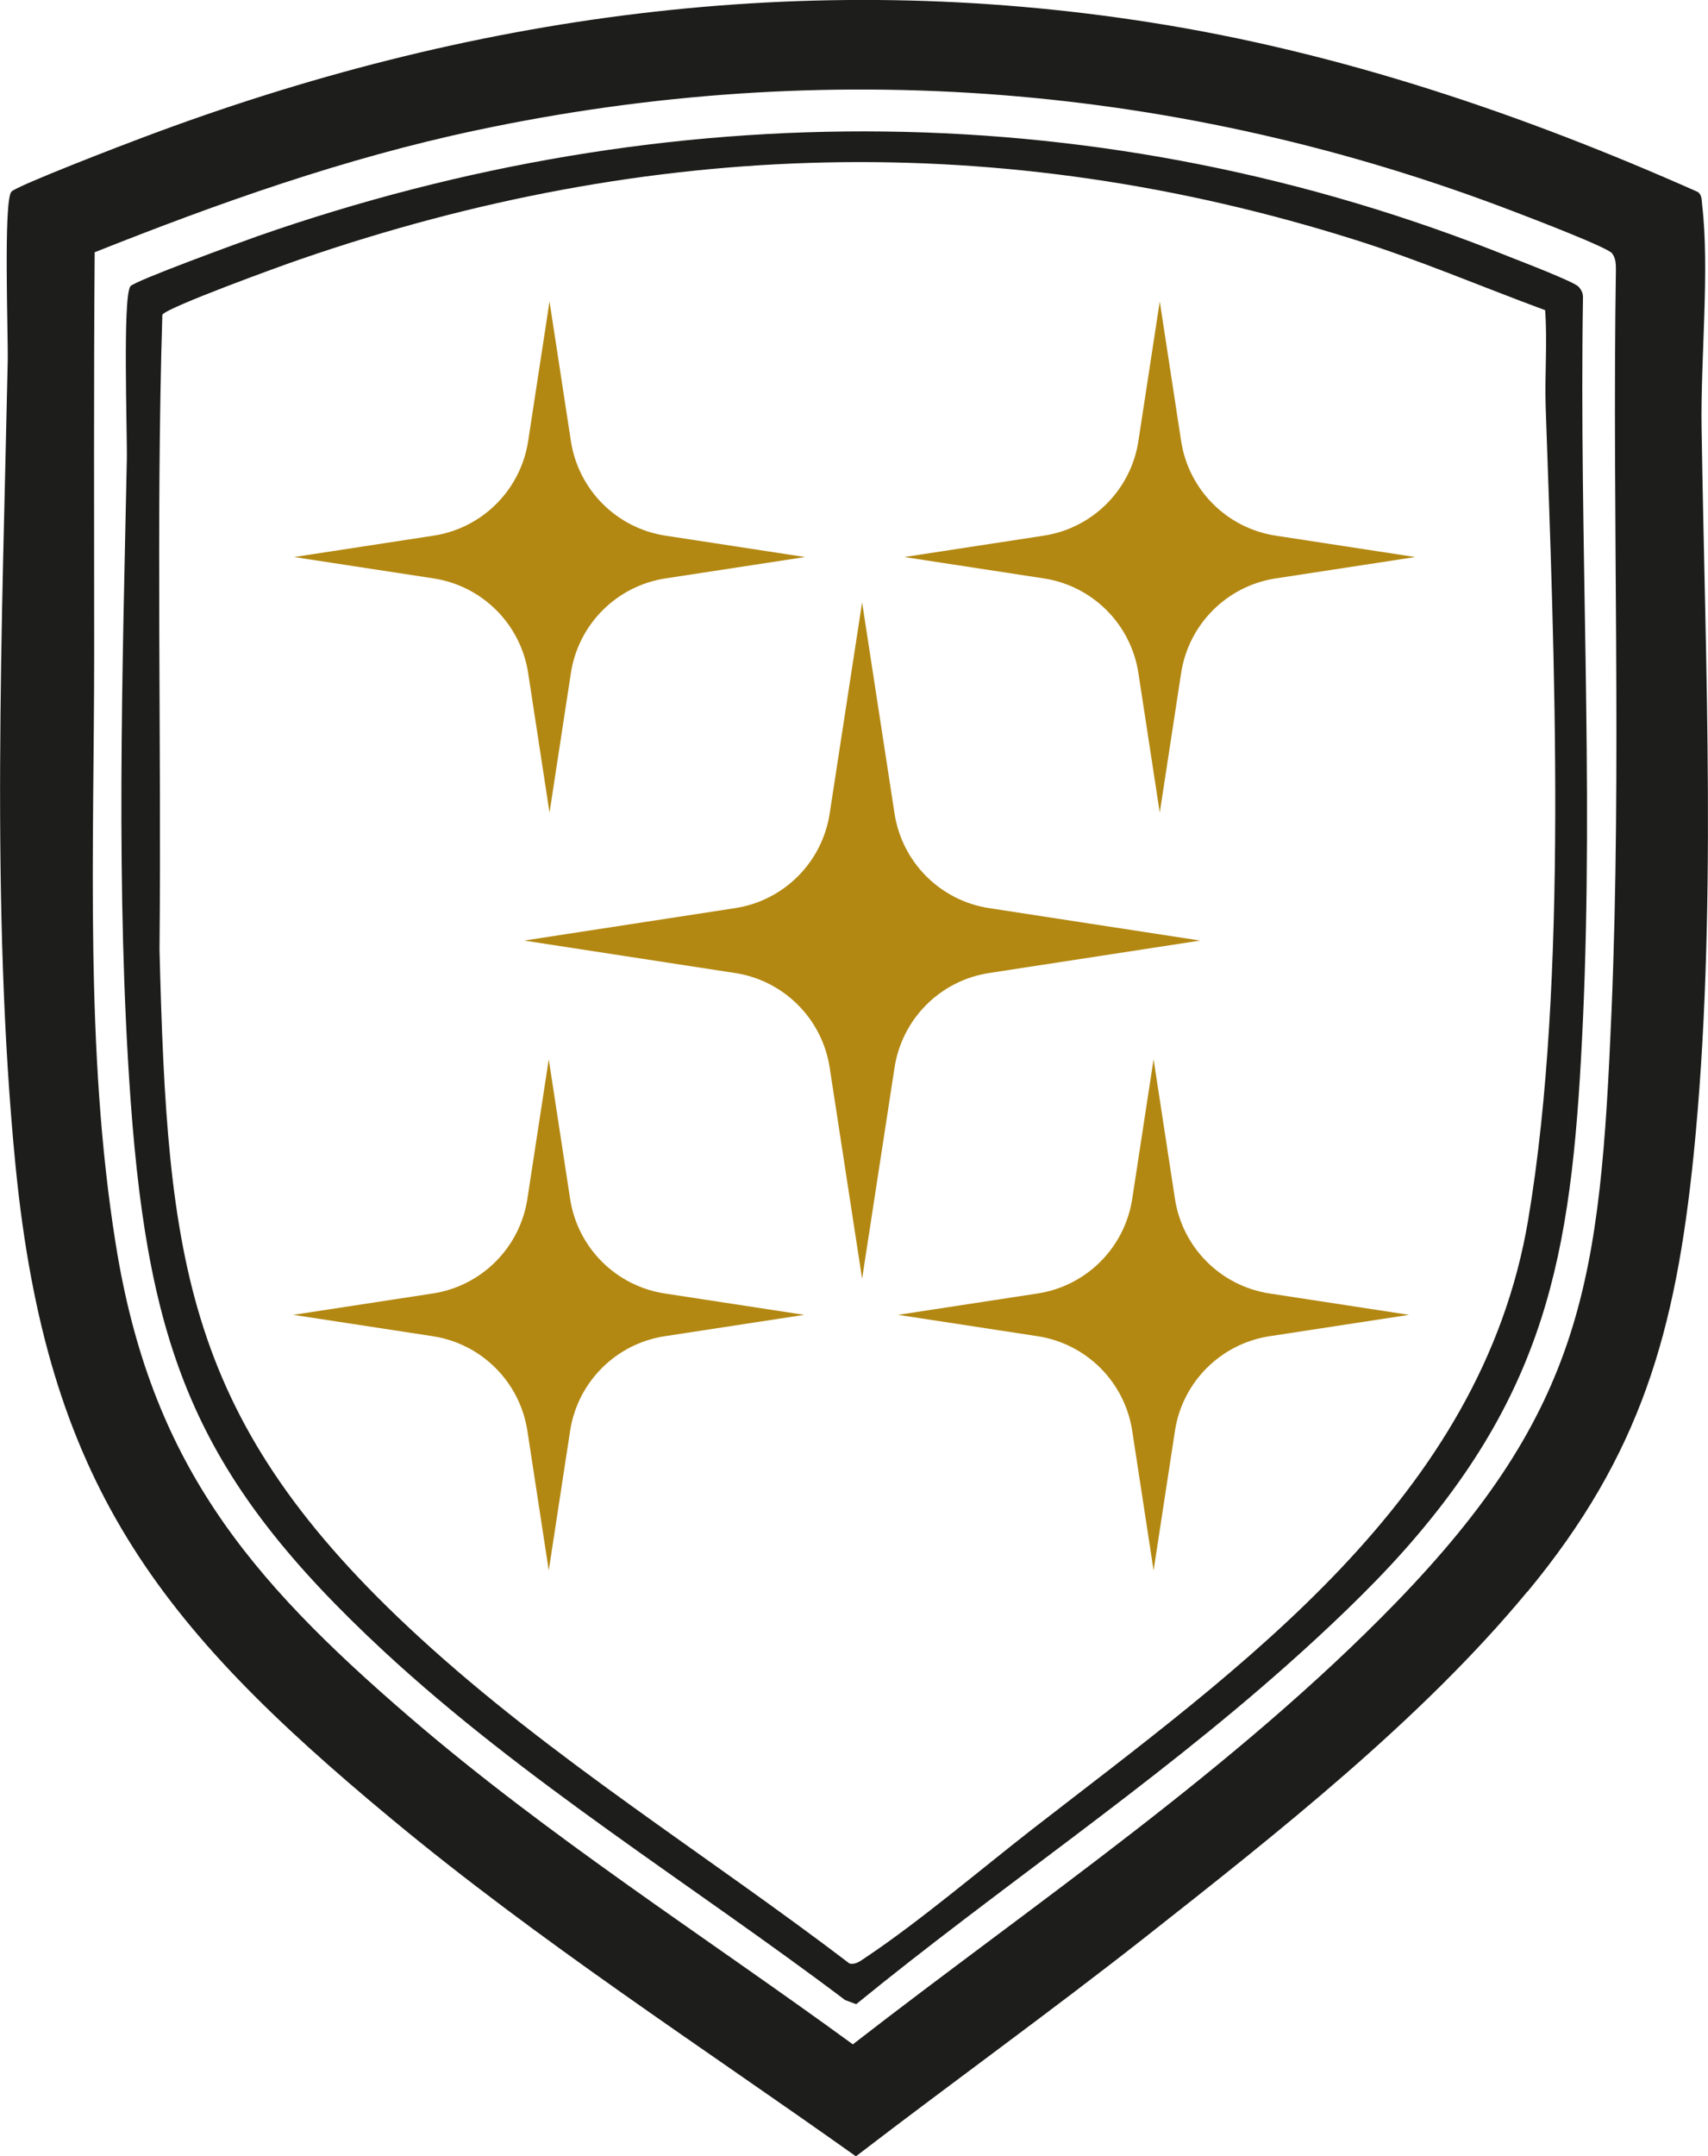
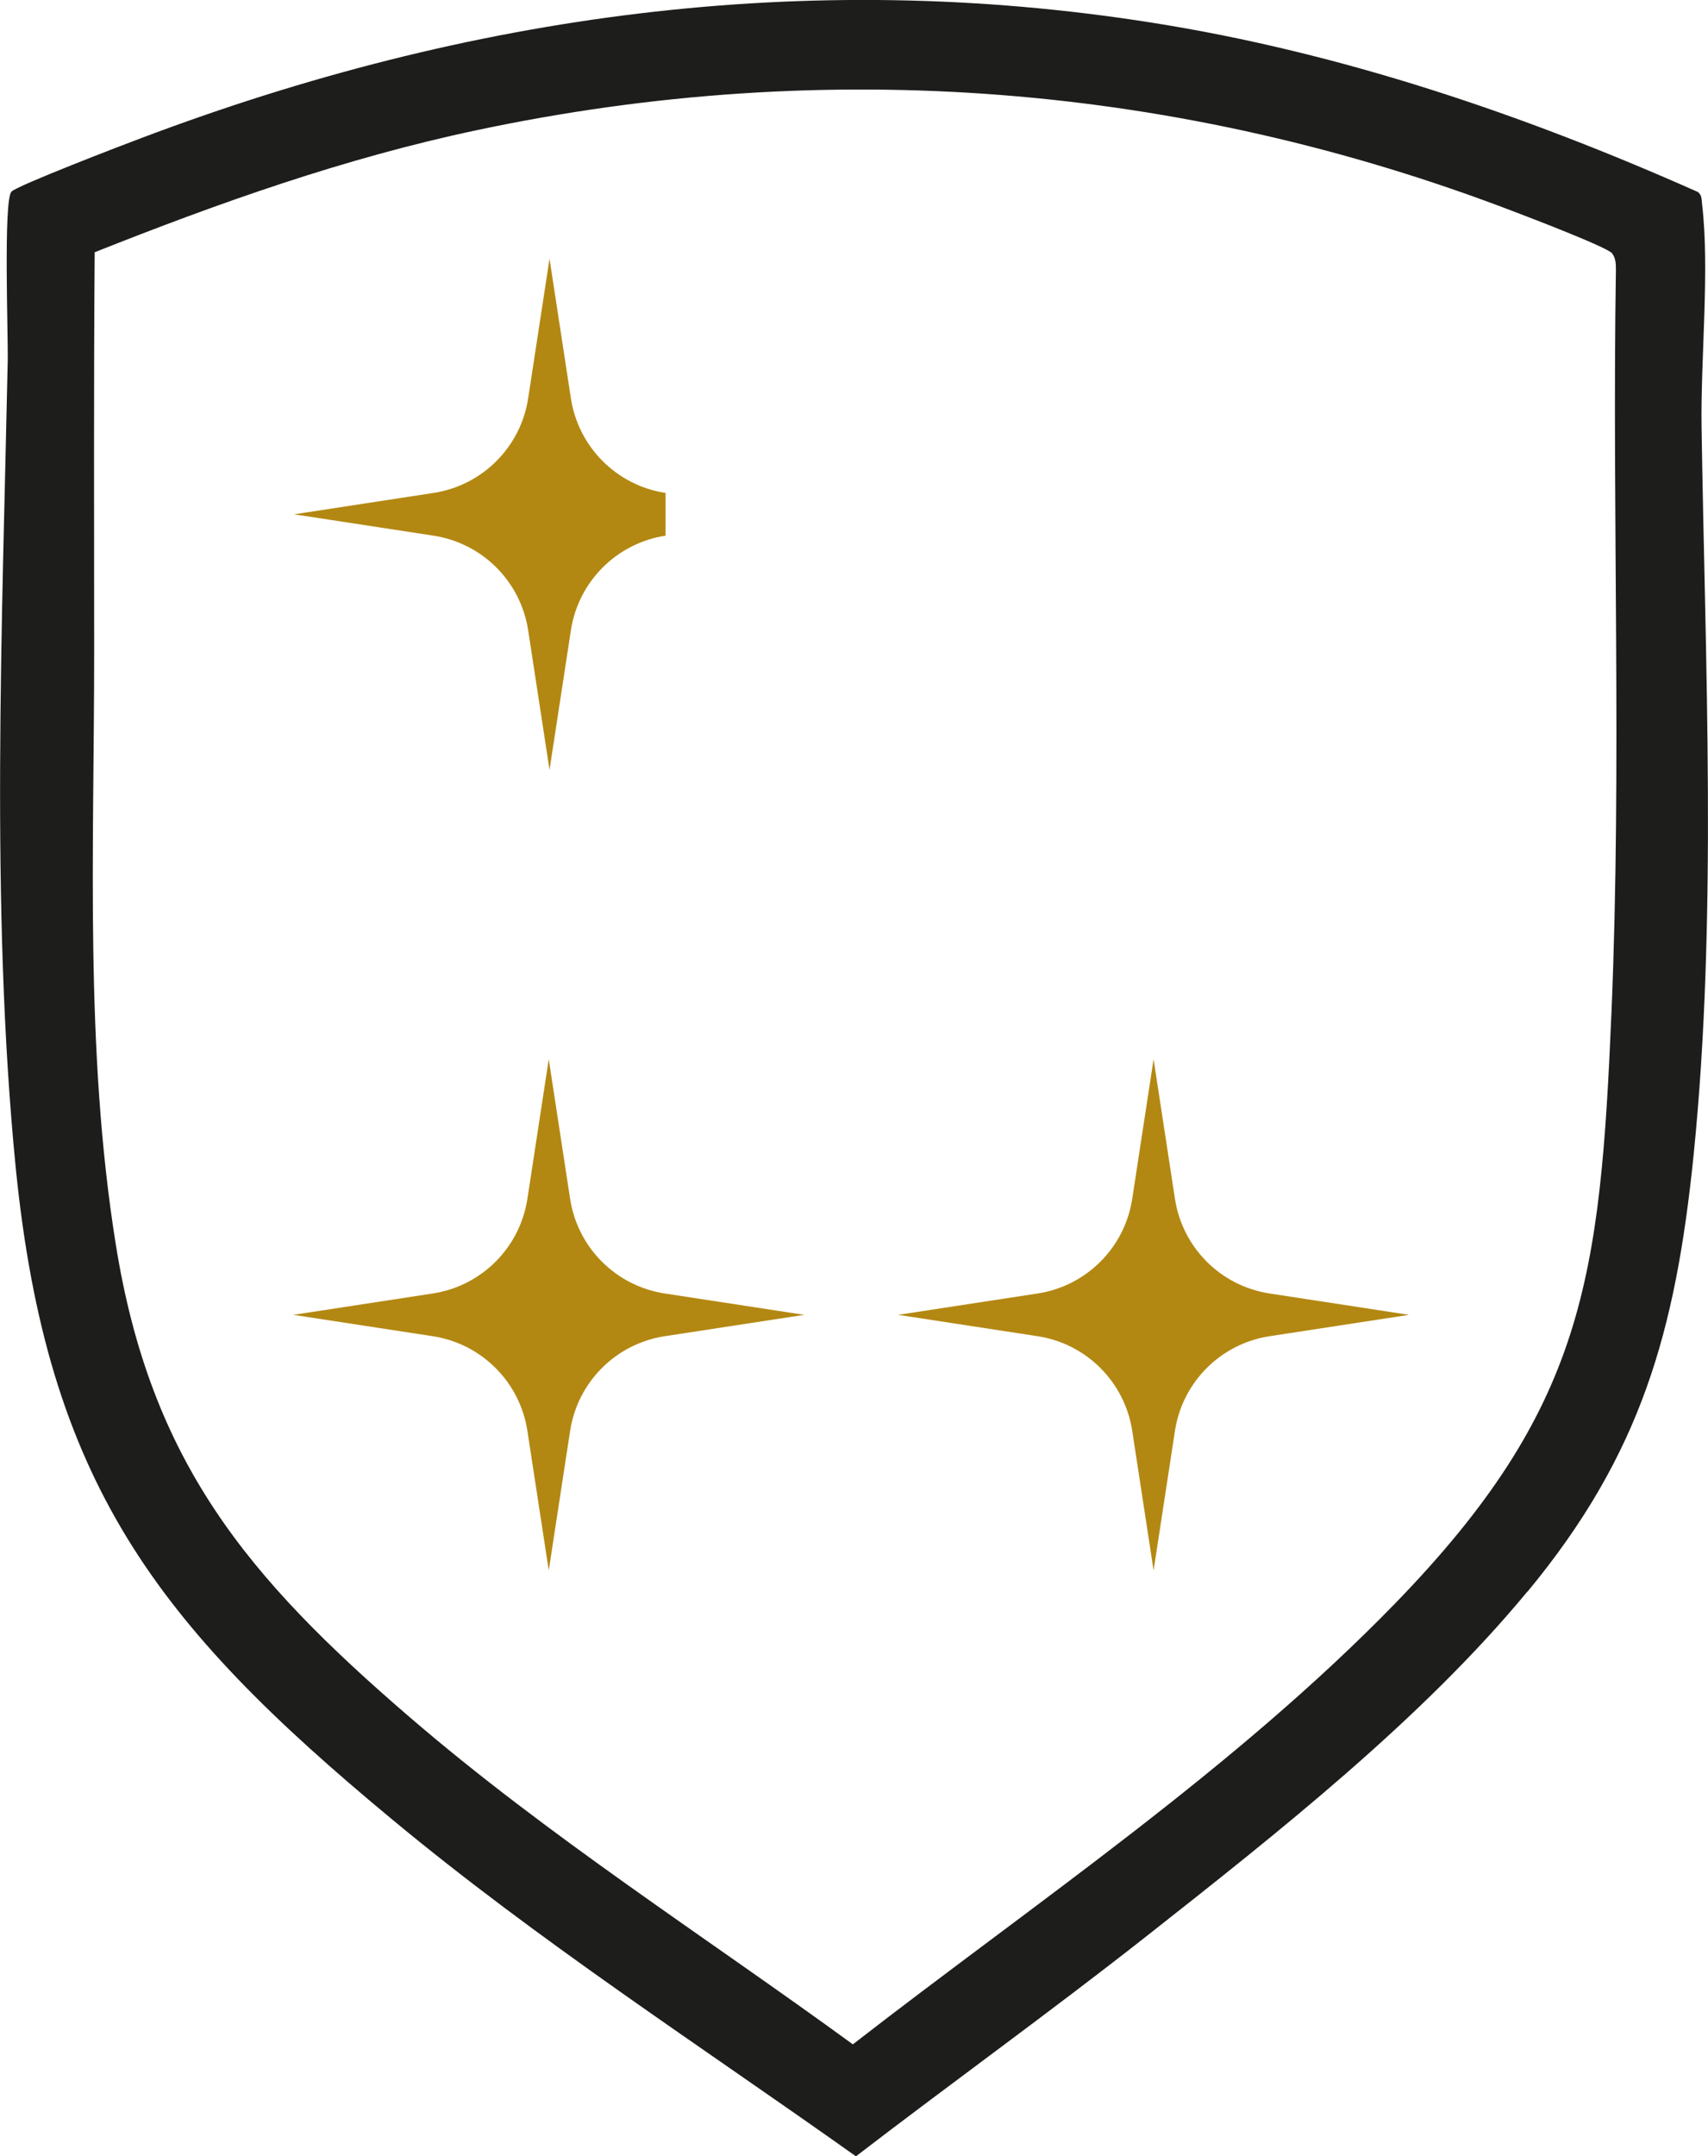
<svg xmlns="http://www.w3.org/2000/svg" id="Livello_2" data-name="Livello 2" viewBox="0 0 66.39 83.77">
  <defs>
    <style>      .cls-1 {        fill: #b38812;      }      .cls-2 {        fill: #1d1d1b;      }    </style>
  </defs>
  <g id="Livello_1-2" data-name="Livello 1">
    <g>
      <path class="cls-2" d="M59.37,61.83c-4.11,4.97-9.74,9.4-14.82,13.4-3.7,2.91-7.54,5.67-11.28,8.54-6.04-4.29-12.32-8.35-18.03-13.09C6.08,63.09,1.83,57.59.61,45.35-.38,35.34.09,24.12.3,14.03c.02-1-.17-6.18.14-6.58.17-.22,4.44-1.86,5.09-2.1C18.2.57,31.29-1.25,44.77.88c7.36,1.16,14.46,3.57,21.23,6.58.16.13.14.3.16.48.3,2.5-.06,6.01-.02,8.65.14,9.22.62,19.12-.31,28.29-.7,6.85-2.04,11.62-6.46,16.96ZM54.23,62.29c7.37-7.59,7.97-12.62,8.41-23.01.4-9.56.02-19.2.17-28.79,0-.23,0-.45-.15-.65-.19-.24-3.26-1.41-3.81-1.62-12.96-4.97-26.72-6.05-40.33-3.16-5.11,1.08-10.01,2.82-14.84,4.74-.04,5.19-.02,10.38-.02,15.57,0,7.6-.37,15.43.84,22.97,1.35,8.45,5.12,12.94,11.39,18.34,5.41,4.66,11.5,8.54,17.26,12.74,7.1-5.51,14.81-10.68,21.09-17.14Z" />
-       <path class="cls-2" d="M54.57,60.24c-1.31,1.48-3.07,3.14-4.56,4.46-5.3,4.71-11.24,8.68-16.73,13.16l-.43-.16c-5.94-4.48-12.47-8.49-17.94-13.56-7.2-6.68-9.11-11.49-9.83-21.35-.59-8.19-.32-16.73-.15-24.93.02-1.01-.17-6.34.14-6.74.16-.21,4.31-1.72,4.93-1.94,15.97-5.58,32.93-5.54,48.68.8.43.17,2.52.97,2.68,1.16.13.15.18.27.17.47-.15,9.33.42,18.68,0,27.99-.39,8.55-1.17,14.12-6.95,20.63ZM60.06,12.05c-2.47-.91-4.89-1.95-7.41-2.74-13.75-4.33-27.39-3.92-40.97.76-.68.23-5.25,1.89-5.37,2.16-.25,8.2-.03,16.45-.11,24.67.31,12.12.94,18.3,10.08,26.69,5.15,4.73,11.19,8.46,16.74,12.69.26.06.46-.13.65-.25,2.05-1.37,4.42-3.38,6.42-4.94,8.17-6.34,17.48-12.86,19.31-23.7,1.57-9.33,1.01-22.02.68-31.59-.04-1.24.07-2.5-.02-3.74Z" />
    </g>
-     <path class="cls-1" d="M25.87,20.81l5.42.83-5.42.83c-1.9.29-3.39,1.78-3.68,3.68l-.83,5.42-.83-5.42c-.29-1.9-1.78-3.39-3.68-3.68l-5.42-.83,5.42-.83c1.9-.29,3.39-1.78,3.68-3.68l.83-5.42.83,5.42c.29,1.9,1.78,3.39,3.68,3.68Z" />
-     <path class="cls-1" d="M49.59,20.81l5.42.83-5.42.83c-1.9.29-3.39,1.78-3.68,3.68l-.83,5.42-.83-5.42c-.29-1.9-1.78-3.39-3.68-3.68l-5.42-.83,5.42-.83c1.9-.29,3.39-1.78,3.68-3.68l.83-5.42.83,5.42c.29,1.9,1.78,3.39,3.68,3.68Z" />
+     <path class="cls-1" d="M25.87,20.81c-1.9.29-3.39,1.78-3.68,3.68l-.83,5.42-.83-5.42c-.29-1.9-1.78-3.39-3.68-3.68l-5.42-.83,5.42-.83c1.9-.29,3.39-1.78,3.68-3.68l.83-5.42.83,5.42c.29,1.9,1.78,3.39,3.68,3.68Z" />
    <path class="cls-1" d="M25.84,50.25l5.42.83-5.42.83c-1.9.29-3.39,1.78-3.68,3.68l-.83,5.42-.83-5.42c-.29-1.9-1.78-3.39-3.68-3.68l-5.42-.83,5.42-.83c1.9-.29,3.39-1.78,3.68-3.68l.83-5.42.83,5.42c.29,1.9,1.78,3.39,3.68,3.68Z" />
    <path class="cls-1" d="M49.35,50.25l5.42.83-5.42.83c-1.9.29-3.39,1.78-3.68,3.68l-.83,5.42-.83-5.42c-.29-1.9-1.78-3.39-3.68-3.68l-5.42-.83,5.42-.83c1.9-.29,3.39-1.78,3.68-3.68l.83-5.42.83,5.42c.29,1.9,1.78,3.39,3.68,3.68Z" />
-     <path class="cls-1" d="M38.45,35.28l8.2,1.26-8.2,1.26c-1.9.29-3.39,1.78-3.68,3.68l-1.26,8.2-1.26-8.2c-.29-1.9-1.78-3.39-3.68-3.68l-8.2-1.26,8.2-1.26c1.9-.29,3.39-1.78,3.68-3.68l1.26-8.2,1.26,8.2c.29,1.9,1.78,3.39,3.68,3.68Z" />
  </g>
</svg>